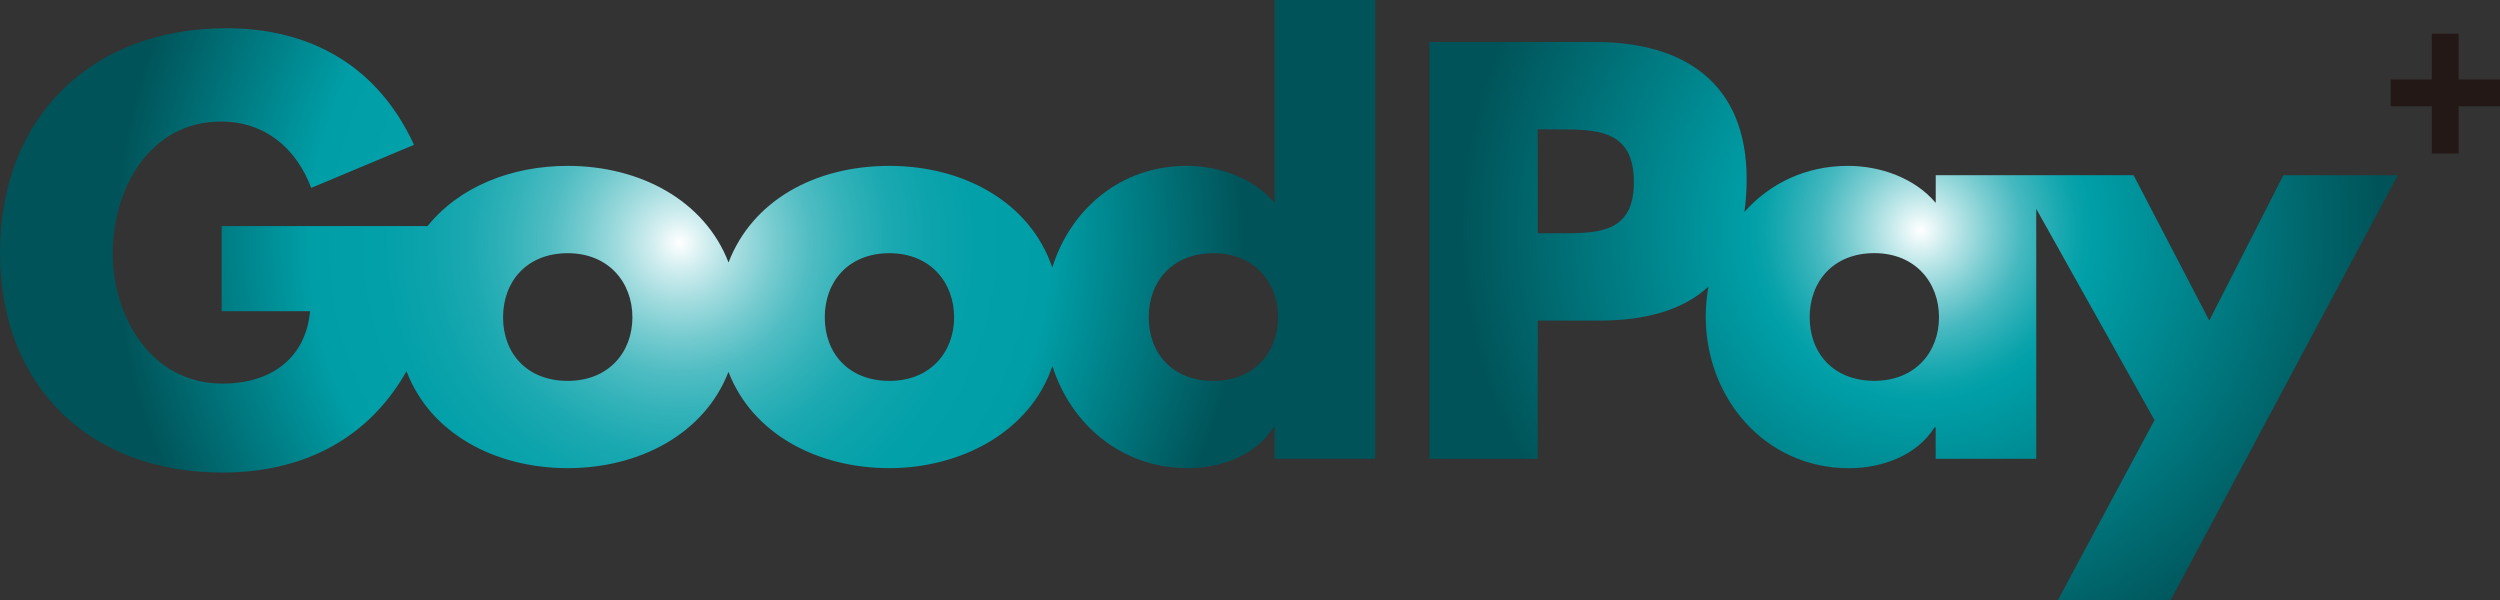
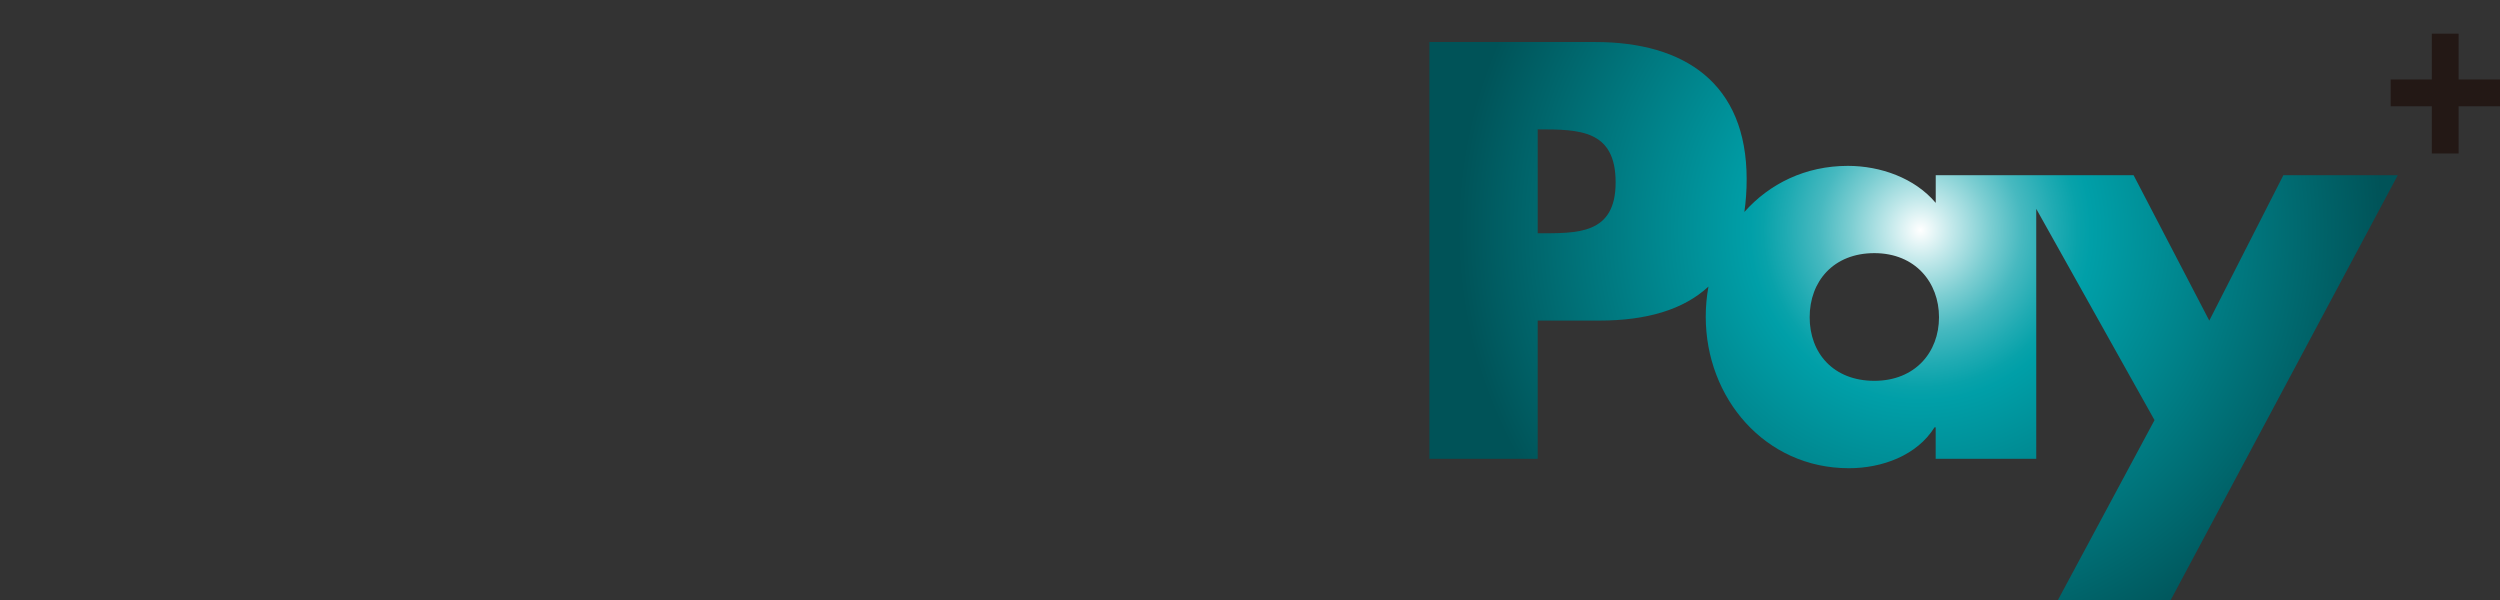
<svg xmlns="http://www.w3.org/2000/svg" id="_レイヤー_2" viewBox="0 0 403.93 96.99">
  <rect x="0" y="0" width="403.93" height="96.99" fill="#333333" stroke="none" />
  <defs>
    <style>.cls-1{fill:url(#radial-gradient);}.cls-2{fill:url(#radial-gradient-2);}.cls-3{fill:#231815;}</style>
    <radialGradient id="radial-gradient" cx="109.82" cy="39.21" fx="109.82" fy="39.21" r="91.44" gradientUnits="userSpaceOnUse">
      <stop offset="0" stop-color="#fff" />
      <stop offset=".05" stop-color="#d0edef" />
      <stop offset=".11" stop-color="#a0dbde" />
      <stop offset=".17" stop-color="#75cbcf" />
      <stop offset=".23" stop-color="#50bdc3" />
      <stop offset=".3" stop-color="#33b2b9" />
      <stop offset=".37" stop-color="#1ca9b1" />
      <stop offset=".45" stop-color="#0ca3ac" />
      <stop offset=".53" stop-color="#02a0a9" />
      <stop offset=".65" stop-color="#009fa8" />
      <stop offset="1" stop-color="#005358" />
    </radialGradient>
    <radialGradient id="radial-gradient-2" cx="310.28" cy="37.17" fx="310.28" fy="37.17" r="74.77" gradientUnits="userSpaceOnUse">
      <stop offset="0" stop-color="#fff" />
      <stop offset=".07" stop-color="#c1e8ea" />
      <stop offset=".15" stop-color="#7dced2" />
      <stop offset=".22" stop-color="#47b9c0" />
      <stop offset=".29" stop-color="#20abb3" />
      <stop offset=".34" stop-color="#08a2aa" />
      <stop offset=".37" stop-color="#009fa8" />
      <stop offset="1" stop-color="#005358" />
    </radialGradient>
  </defs>
  <g id="_レイヤー_1-2">
-     <path class="cls-1" d="m205.95,32.78c-3.39-4.02-8.93-5.98-14.2-5.98-10.72,0-18.79,7.02-21.73,16.43-3.6-10.59-14.34-16.43-26.32-16.43s-22.12,5.56-25.99,15.61c-3.87-10.06-14.33-15.61-25.99-15.61-9.15,0-17.56,3.41-22.64,9.73h-33.27v13.75h14.29c-.72,7.77-6.52,11.7-14.11,11.7-11.52,0-17.77-10.63-17.77-21.08s5.98-21.26,17.5-21.26c7.06,0,12.15,4.29,14.56,10.72l16.61-6.96c-5.8-12.59-16.52-18.84-30.36-18.84C14.82,4.56,0,18.93,0,40.81s14.74,35.54,35.9,35.54c11.25,0,21.17-4.02,27.77-13.22.75-1.05,1.42-2.11,2.01-3.16,3.84,10.12,14.39,15.67,26.03,15.67s22.12-5.55,25.99-15.56c3.88,10.05,14.39,15.56,25.99,15.56s22.78-5.89,26.35-16.49c2.99,9.42,11.17,16.49,21.88,16.49,5.36,0,10.98-2.05,13.84-6.61h.18v5.09h16.25V0h-16.25v32.78Zm-114.22,28.76c-6.61,0-10.45-4.47-10.45-10.27s3.84-10.36,10.45-10.36,10.45,4.73,10.45,10.36-3.84,10.27-10.45,10.27Zm51.98,0c-6.61,0-10.45-4.47-10.45-10.27s3.84-10.36,10.45-10.36,10.45,4.73,10.45,10.36-3.84,10.27-10.45,10.27Zm52.34,0c-6.61,0-10.45-4.47-10.45-10.27s3.84-10.36,10.45-10.36,10.45,4.73,10.45,10.36-3.84,10.27-10.45,10.27Z" />
-     <path class="cls-2" d="m368.93,28.31l-11.97,23.49-12.23-23.49h-31.97v4.47c-3.39-4.02-8.93-5.98-14.2-5.98-6.87,0-12.67,2.89-16.72,7.45.24-1.65.37-3.41.37-5.31,0-15.45-10-22.15-24.47-22.15h-26.79v67.34h17.5v-22.33h9.91c7.66,0,13.63-1.75,17.68-5.5-.29,1.58-.44,3.21-.44,4.88,0,13.13,9.56,24.47,23.13,24.47,5.36,0,10.99-2.05,13.84-6.61h.18v5.09h16.25v-40.39l19.11,34.14-15.63,29.11h18.22l36.71-68.68h-18.49Zm-117.53,9.38h-2.95v-16.79h2.95c6.79,0,12.59.09,12.59,8.57s-6.25,8.22-12.59,8.22Zm51.44,23.84c-6.61,0-10.45-4.47-10.45-10.27s3.84-10.36,10.45-10.36,10.45,4.73,10.45,10.36-3.84,10.27-10.45,10.27Z" />
+     <path class="cls-2" d="m368.93,28.31l-11.97,23.49-12.23-23.49h-31.97v4.47c-3.39-4.02-8.93-5.98-14.2-5.98-6.87,0-12.67,2.89-16.72,7.45.24-1.65.37-3.41.37-5.31,0-15.45-10-22.15-24.47-22.15h-26.79v67.34h17.5v-22.33h9.91c7.66,0,13.63-1.75,17.68-5.5-.29,1.58-.44,3.21-.44,4.88,0,13.13,9.56,24.47,23.13,24.47,5.36,0,10.99-2.05,13.84-6.61h.18v5.09h16.25v-40.39l19.11,34.14-15.63,29.11h18.22l36.71-68.68h-18.49Zm-117.53,9.38h-2.95v-16.79c6.79,0,12.59.09,12.59,8.57s-6.25,8.22-12.59,8.22Zm51.44,23.84c-6.61,0-10.45-4.47-10.45-10.27s3.84-10.36,10.45-10.36,10.45,4.73,10.45,10.36-3.84,10.27-10.45,10.27Z" />
    <path class="cls-3" d="m392.91,5.44h4.33v7.4h6.69v4.33h-6.69v7.63h-4.33v-7.63h-6.65v-4.33h6.65v-7.4Z" />
  </g>
</svg>